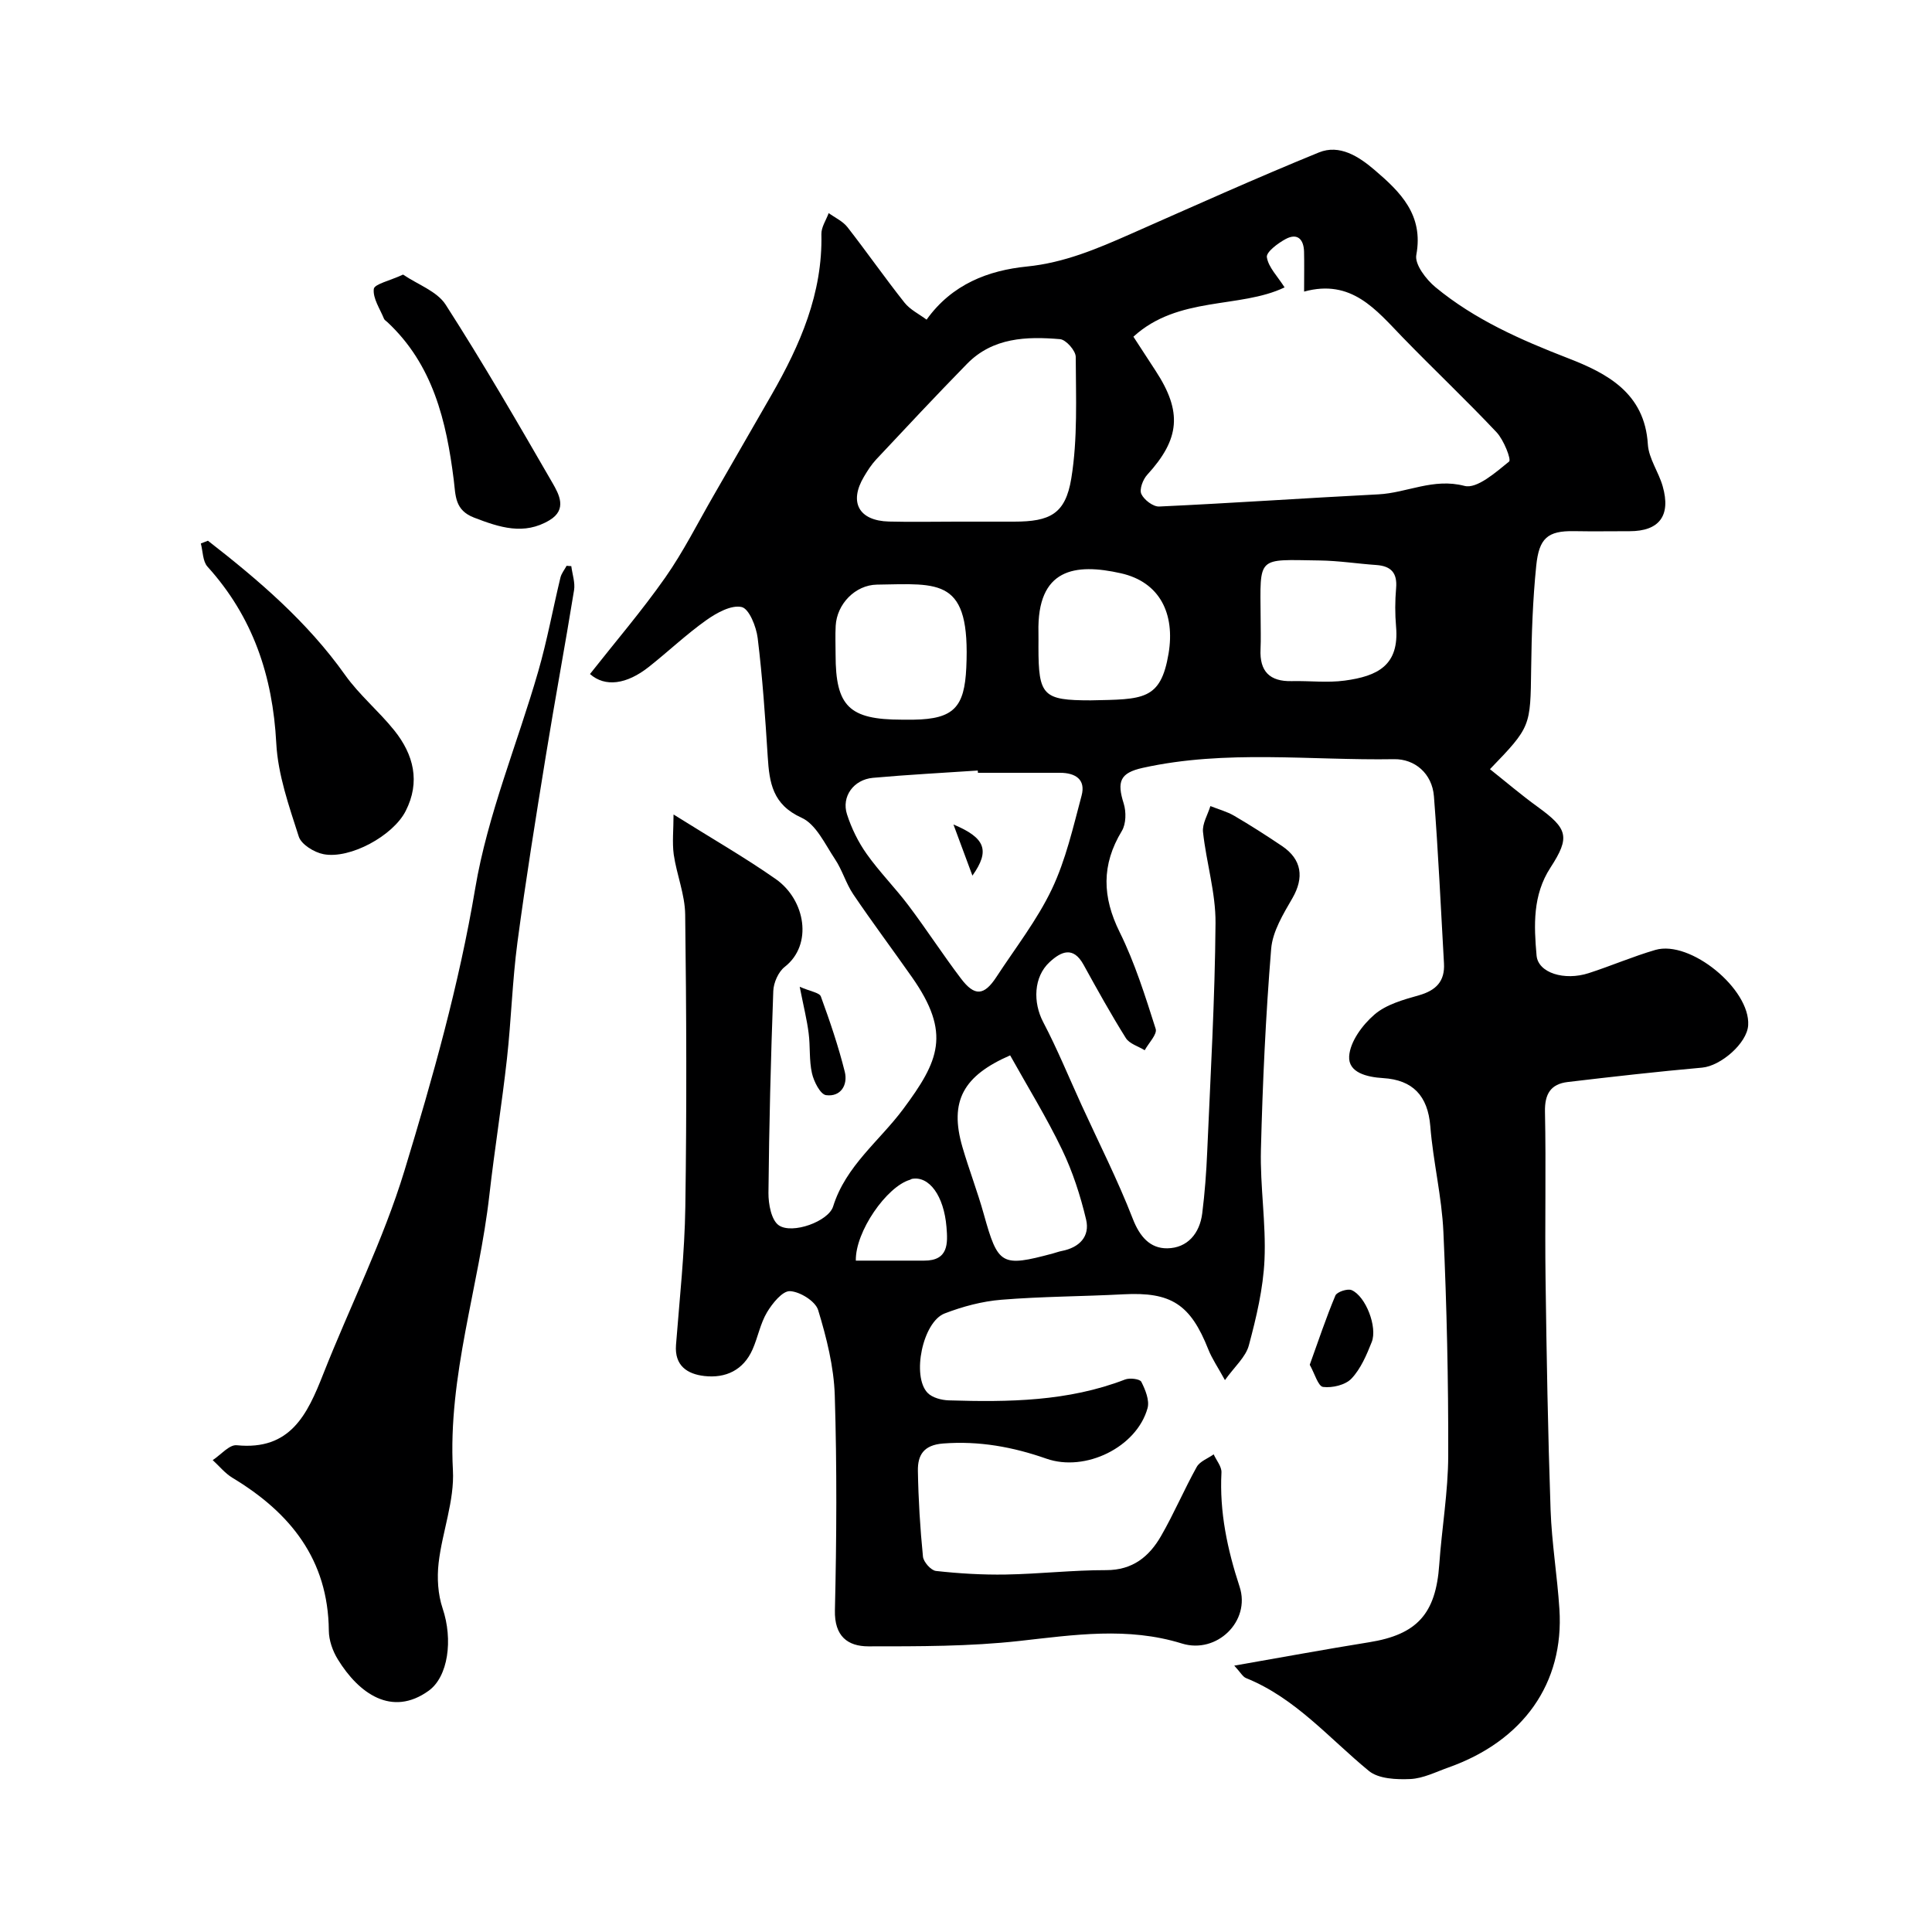
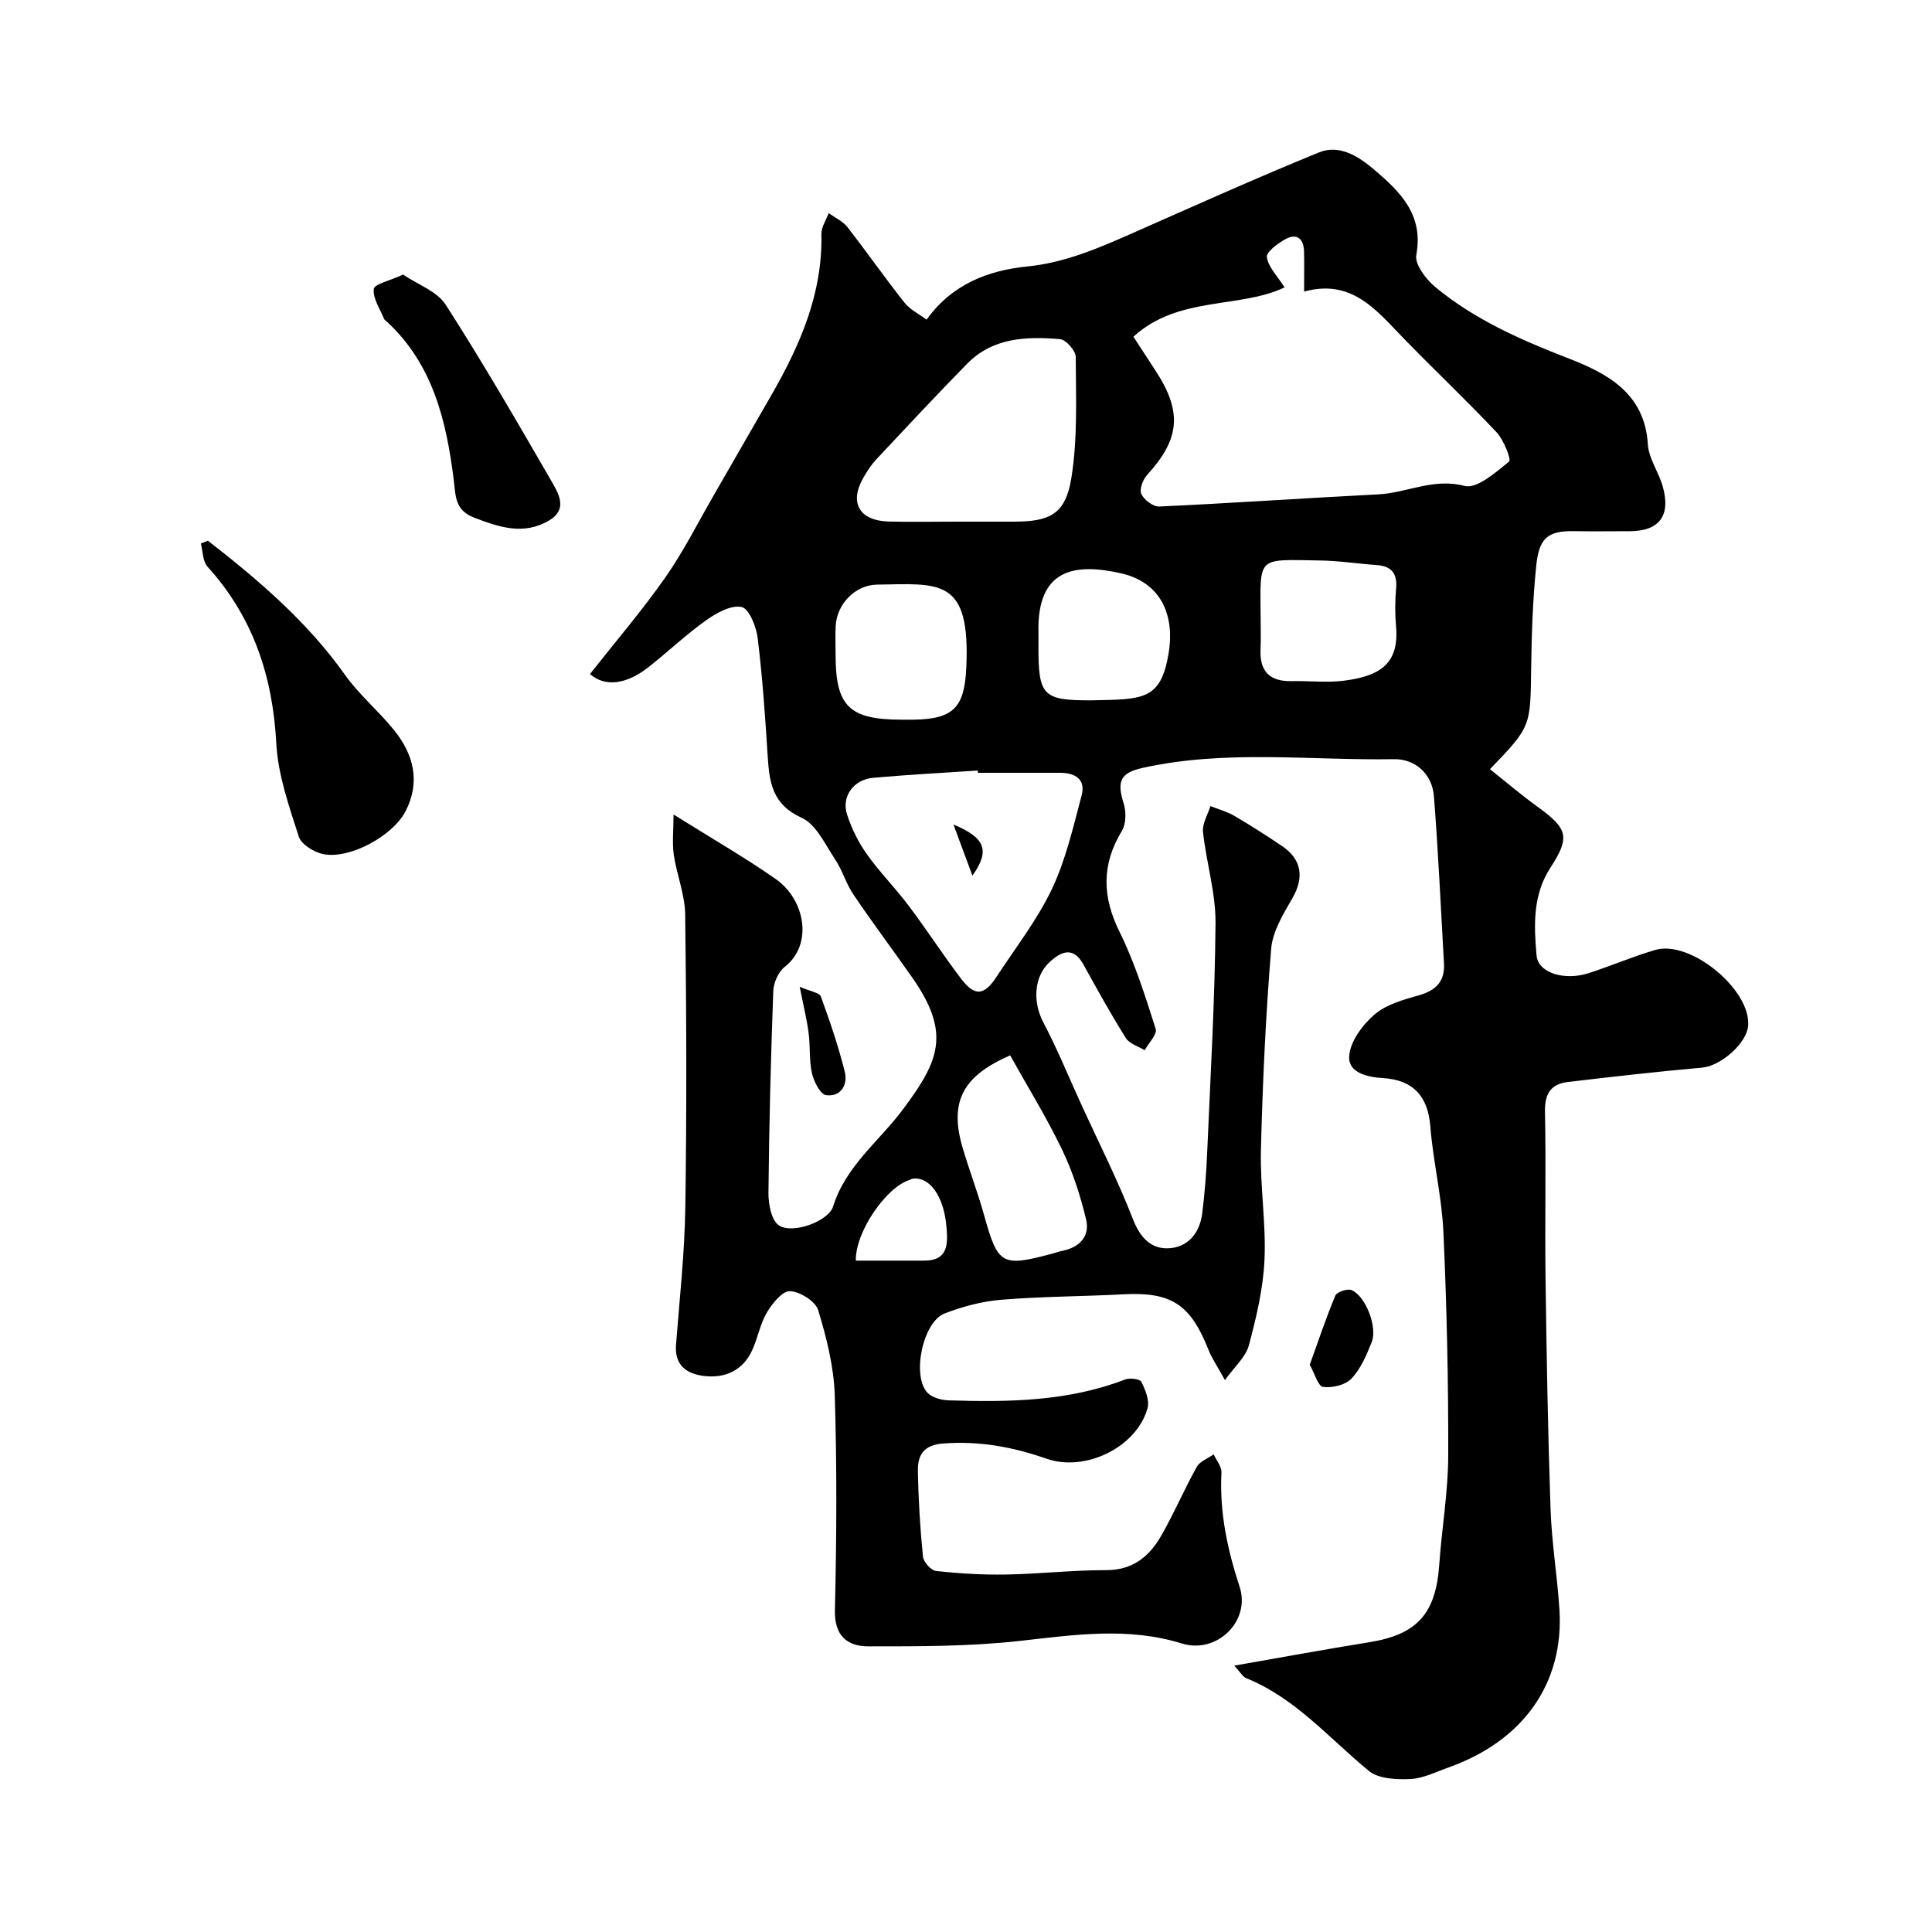
<svg xmlns="http://www.w3.org/2000/svg" enable-background="new 0 0 400 400" viewBox="0 0 400 400">
  <g fill="#000001">
    <path d="m139.45 168.63c7.99 5.01 14.8 8.91 21.19 13.39 6.12 4.31 7.71 13.57 1.83 18.16-1.32 1.03-2.31 3.28-2.37 5-.51 13.93-.87 27.86-1 41.8-.02 2.31.6 5.67 2.16 6.72 2.79 1.88 10.26-.81 11.23-3.92 2.63-8.42 9.6-13.55 14.53-20.19 7.36-9.91 9.96-15.63 1.82-27.24-4.03-5.75-8.24-11.37-12.17-17.18-1.53-2.26-2.28-5.04-3.8-7.3-2.06-3.09-3.92-7.22-6.92-8.57-6.01-2.72-6.66-7.25-7-12.63-.52-8.2-1.08-16.41-2.08-24.56-.29-2.36-1.77-6.08-3.32-6.43-2.16-.48-5.19 1.21-7.32 2.72-4.14 2.94-7.85 6.47-11.84 9.63-4.66 3.7-9.12 4.28-12.24 1.52 5.21-6.62 10.73-13.06 15.58-19.97 3.78-5.39 6.75-11.35 10.06-17.07 4-6.92 7.98-13.85 11.96-20.78 5.91-10.31 10.59-20.99 10.31-33.26-.03-1.44.98-2.9 1.51-4.35 1.31.95 2.91 1.67 3.87 2.89 4.02 5.15 7.76 10.52 11.82 15.64 1.16 1.47 3.03 2.37 4.58 3.53 5.26-7.36 12.81-10.2 20.77-11 7.76-.78 14.54-3.68 21.44-6.72 12.97-5.72 25.9-11.55 39.02-16.9 4.27-1.74 8.26.84 11.51 3.62 5.34 4.56 10.2 9.29 8.65 17.61-.36 1.95 2.04 5.08 3.98 6.68 8.13 6.71 17.62 10.89 27.43 14.69 8.06 3.12 15.88 7.19 16.53 17.83.18 2.94 2.23 5.72 3.07 8.68 1.74 6.1-.7 9.31-6.85 9.31-3.83 0-7.67.06-11.5-.01-5.49-.1-7.25 1.47-7.83 7.17-.72 7.06-.96 14.18-1.05 21.28-.16 12.02-.04 12.03-8.53 20.83 3.31 2.63 6.48 5.34 9.85 7.78 6.27 4.54 6.8 6.25 2.67 12.61-3.7 5.69-3.42 11.98-2.87 18.19.32 3.61 5.78 5.28 10.82 3.64 4.63-1.5 9.12-3.44 13.78-4.8 7.23-2.1 19.68 8.14 19.21 15.6-.23 3.73-5.68 8.42-9.52 8.77-9.3.83-18.58 1.88-27.85 2.98-3.51.42-4.78 2.47-4.7 6.17.24 11.52-.04 23.06.12 34.59.21 15.93.49 31.87 1.04 47.8.24 6.87 1.39 13.71 1.83 20.59.99 15.31-7.46 27.26-22.98 32.77-2.6.92-5.23 2.27-7.89 2.39-2.88.13-6.57-.03-8.58-1.68-8.23-6.75-15.2-15.09-25.43-19.22-.68-.27-1.12-1.15-2.44-2.58 9.84-1.71 18.87-3.39 27.93-4.84 9.92-1.59 13.8-5.89 14.51-16.06.53-7.54 1.84-15.06 1.86-22.6.04-15.43-.3-30.88-1-46.29-.33-7.32-2.13-14.56-2.71-21.88-.51-6.35-3.67-9.6-9.77-9.97-3.42-.21-7.24-1.16-7.03-4.52.19-3.03 2.74-6.48 5.22-8.62 2.42-2.1 5.98-3.09 9.21-4 3.55-1.01 5.41-2.89 5.2-6.61-.66-11.53-1.18-23.08-2.08-34.59-.37-4.74-3.98-7.76-8.25-7.69-17.36.29-34.83-2.02-52.05 1.8-4.69 1.04-5.37 2.82-3.93 7.38.54 1.72.5 4.22-.39 5.69-4.24 7-4.06 13.64-.44 20.95 3.14 6.35 5.29 13.23 7.45 20.01.36 1.12-1.46 2.94-2.27 4.43-1.33-.82-3.15-1.33-3.9-2.51-3.1-4.95-5.94-10.07-8.76-15.19-2.13-3.87-4.62-2.78-7.04-.54-3.31 3.06-3.46 8.32-1.32 12.41 2.93 5.58 5.32 11.44 7.94 17.17 3.58 7.83 7.49 15.52 10.6 23.53 1.44 3.72 3.59 6.19 7.16 6.14 4.17-.06 6.71-3.08 7.23-7.24.53-4.23.85-8.5 1.03-12.77.68-15.78 1.6-31.55 1.72-47.33.05-6.27-1.91-12.54-2.59-18.85-.18-1.72.98-3.58 1.53-5.37 1.65.66 3.42 1.13 4.93 2.01 3.37 1.97 6.66 4.08 9.9 6.26 4.13 2.78 4.59 6.56 2.16 10.78-1.9 3.29-4.12 6.9-4.41 10.52-1.13 13.83-1.77 27.71-2.12 41.59-.19 7.59 1.08 15.22.74 22.79-.27 5.95-1.69 11.92-3.24 17.71-.65 2.42-2.95 4.39-4.95 7.19-1.46-2.67-2.67-4.42-3.43-6.33-3.71-9.39-7.72-11.96-17.58-11.44-8.43.45-16.88.44-25.29 1.13-3.97.32-8.01 1.4-11.74 2.84-4.53 1.75-6.85 12.96-3.53 16.43.97 1.01 2.88 1.51 4.38 1.56 12.38.38 24.7.24 36.52-4.32.97-.37 3.06-.12 3.36.48.83 1.64 1.73 3.84 1.29 5.45-2.25 8.1-12.89 13.29-20.95 10.46-6.93-2.43-13.93-3.71-21.37-3.14-4.06.31-5.28 2.42-5.23 5.65.1 5.93.46 11.87 1.05 17.77.11 1.11 1.66 2.86 2.7 2.97 4.78.53 9.62.82 14.43.74 6.94-.12 13.87-.92 20.8-.91 5.49.01 8.91-2.81 11.36-7.06 2.68-4.65 4.78-9.62 7.39-14.31.65-1.16 2.31-1.75 3.51-2.6.56 1.25 1.67 2.53 1.61 3.75-.43 8.18 1.22 15.92 3.76 23.67 2.33 7.12-4.74 13.98-11.95 11.74-11.22-3.48-22.32-1.79-33.62-.53-10.34 1.15-20.85 1.12-31.28 1.12-4.29 0-7.07-2.09-6.94-7.48.35-14.82.43-29.67-.03-44.49-.19-5.93-1.7-11.93-3.44-17.65-.56-1.83-3.75-3.82-5.83-3.92-1.55-.08-3.65 2.52-4.76 4.38-1.39 2.33-1.88 5.16-2.99 7.68-1.9 4.31-5.58 6.01-9.98 5.51-3.49-.4-6.21-2.1-5.87-6.45.74-9.53 1.79-19.06 1.93-28.6.3-20.16.23-40.33-.03-60.49-.05-4.15-1.76-8.25-2.37-12.43-.34-2.53-.04-5.17-.04-8.29zm95.21-98.92c1.6 2.46 3.08 4.76 4.59 7.05 5.57 8.5 5.05 14.13-1.74 21.55-.88.96-1.65 3-1.21 3.96.56 1.22 2.45 2.66 3.7 2.6 15.13-.7 30.24-1.75 45.37-2.52 5.93-.3 11.37-3.44 17.84-1.75 2.55.67 6.47-2.8 9.23-5.04.5-.4-1.1-4.47-2.58-6.05-6.32-6.71-13.03-13.04-19.45-19.66-5.54-5.72-10.59-12.17-20.41-9.48 0-3.35.05-5.81-.01-8.27-.07-2.56-1.37-3.92-3.81-2.61-1.6.86-4.06 2.7-3.89 3.76.32 2.09 2.2 3.93 3.67 6.25-9.26 4.44-22.01 1.71-31.3 10.21zm-32.19 90.29c-.01-.16-.02-.32-.03-.47-7.24.49-14.48.86-21.7 1.51-4.01.36-6.56 3.88-5.38 7.55.93 2.89 2.33 5.76 4.09 8.23 2.64 3.73 5.91 7.01 8.66 10.67 3.73 4.95 7.1 10.17 10.85 15.11 2.83 3.74 4.79 3.57 7.35-.35 3.92-6 8.41-11.75 11.47-18.17 2.88-6.06 4.4-12.81 6.15-19.35.91-3.38-1.31-4.73-4.48-4.73-5.66 0-11.32 0-16.98 0zm-4.46-52h11.97c7.4-.01 10.61-1.57 11.82-8.95 1.34-8.22.95-16.76.92-25.15 0-1.29-2.02-3.58-3.25-3.68-6.95-.59-13.92-.35-19.26 5.11-6.36 6.5-12.58 13.15-18.8 19.79-.99 1.06-1.8 2.32-2.54 3.58-3.15 5.29-1.05 9.12 5.17 9.28 4.65.12 9.31.02 13.97.02zm11.13 110.5c-9.62 4.2-12.68 9.41-9.87 19.02 1.36 4.66 3.12 9.21 4.42 13.88 2.94 10.53 3.63 10.98 14.29 8.12.62-.17 1.23-.4 1.85-.52 3.62-.7 5.88-2.98 5.03-6.53-1.18-4.95-2.78-9.91-4.99-14.49-3.19-6.64-7.09-12.95-10.73-19.48zm-36.14-82.95c0 10.69 2.81 13.44 13.69 13.45.83 0 1.66.01 2.49 0 8.33-.13 10.5-2.62 10.88-10.76.87-18.65-5.43-17.4-18.49-17.2-4.51.07-8.31 4.02-8.55 8.53-.11 1.99-.02 3.99-.02 5.98zm88-7.61c0 2.16.08 4.33-.02 6.49-.21 4.55 1.88 6.7 6.46 6.59 3.66-.09 7.37.38 10.97-.11 6.83-.92 11.33-3.16 10.63-11.17-.23-2.64-.22-5.34.01-7.98.27-3.14-1.04-4.56-4.08-4.78-3.92-.27-7.83-.89-11.75-.94-13.1-.18-12.31-1.07-12.22 11.9zm-35.18 17.06c10.79-.23 14.48.08 16.12-9.69 1.37-8.22-1.78-14.8-9.87-16.62-9.48-2.13-17.39-1.03-17.07 12.27.02 1 0 1.99 0 2.99 0 10.1.93 11.05 10.82 11.05zm-48.63 116c4.89 0 9.52-.01 14.14 0 5.06.02 4.91-3.57 4.63-6.96-.54-6.49-3.59-10.6-7.13-9.97-.16.03-.29.15-.45.2-4.8 1.41-11.32 10.73-11.19 16.73z" />
-     <path d="m118.28 117.21c.21 1.67.83 3.41.57 5-1.85 11.42-3.98 22.79-5.83 34.21-2.09 12.87-4.17 25.75-5.89 38.68-1.06 7.98-1.28 16.07-2.17 24.08-1.05 9.43-2.57 18.81-3.64 28.23-2.15 19.02-8.61 37.41-7.55 56.96.35 6.34-2.22 12.79-2.96 19.24-.35 3.08-.15 6.48.83 9.39 2.19 6.5 1.15 14.15-2.9 17.06-7.61 5.47-14.45.57-18.8-6.51-1.07-1.73-1.85-3.96-1.86-5.96-.14-14.7-7.97-24.4-19.93-31.61-1.55-.93-2.75-2.44-4.11-3.68 1.66-1.08 3.43-3.23 4.97-3.08 11.13 1.12 14.63-6.4 17.91-14.73 5.55-14.07 12.43-27.71 16.82-42.12 5.84-19.18 11.3-38.49 14.65-58.45 2.57-15.27 8.73-29.93 13.05-44.93 1.84-6.38 3.03-12.94 4.59-19.4.21-.87.84-1.63 1.28-2.45.32.04.65.05.97.07z" />
    <path d="m43.05 111.95c10.52 8.18 20.58 16.78 28.4 27.8 2.94 4.14 6.99 7.49 10.18 11.47 4.01 5 5.45 10.65 2.35 16.71-2.61 5.11-11.5 9.97-16.99 8.92-1.93-.37-4.6-2-5.13-3.64-2.02-6.31-4.32-12.81-4.66-19.33-.74-13.93-4.82-26.15-14.24-36.56-1-1.11-.95-3.18-1.38-4.8.49-.18.98-.38 1.47-.57z" />
    <path d="m83.45 56.85c3.05 2.07 7.03 3.45 8.82 6.23 7.74 12.05 14.93 24.47 22.1 36.88 1.38 2.39 3.1 5.52-.59 7.74-5.29 3.18-10.36 1.49-15.62-.53-4.03-1.55-3.81-4.52-4.22-7.84-1.52-12.13-4.28-23.82-13.74-32.64-.24-.23-.59-.42-.7-.7-.83-2.05-2.33-4.21-2.11-6.16.12-1.02 3.29-1.69 6.06-2.98z" />
-     <path d="m271.17 282.56c1.81-5.01 3.38-9.75 5.31-14.34.32-.75 2.52-1.48 3.37-1.11 2.91 1.27 5.38 7.65 4.15 10.75-1.06 2.67-2.26 5.51-4.18 7.55-1.26 1.34-3.97 1.98-5.89 1.74-1.03-.13-1.74-2.78-2.76-4.59z" />
+     <path d="m271.17 282.56c1.81-5.01 3.38-9.75 5.31-14.34.32-.75 2.52-1.48 3.37-1.11 2.91 1.27 5.38 7.65 4.15 10.75-1.06 2.67-2.26 5.51-4.18 7.55-1.26 1.34-3.97 1.98-5.89 1.74-1.03-.13-1.74-2.78-2.76-4.59" />
    <path d="m165.57 204.3c2.23.98 4.09 1.21 4.38 2.01 1.87 5.12 3.63 10.3 4.95 15.58.68 2.73-.83 5.25-3.87 4.85-1.19-.16-2.53-2.81-2.92-4.53-.61-2.68-.33-5.55-.69-8.3-.34-2.71-1.01-5.38-1.85-9.61z" />
    <path d="m197.4 170.7c6.62 2.77 7.62 5.39 3.93 10.59-1.54-4.14-2.74-7.37-3.93-10.59z" />
  </g>
</svg>